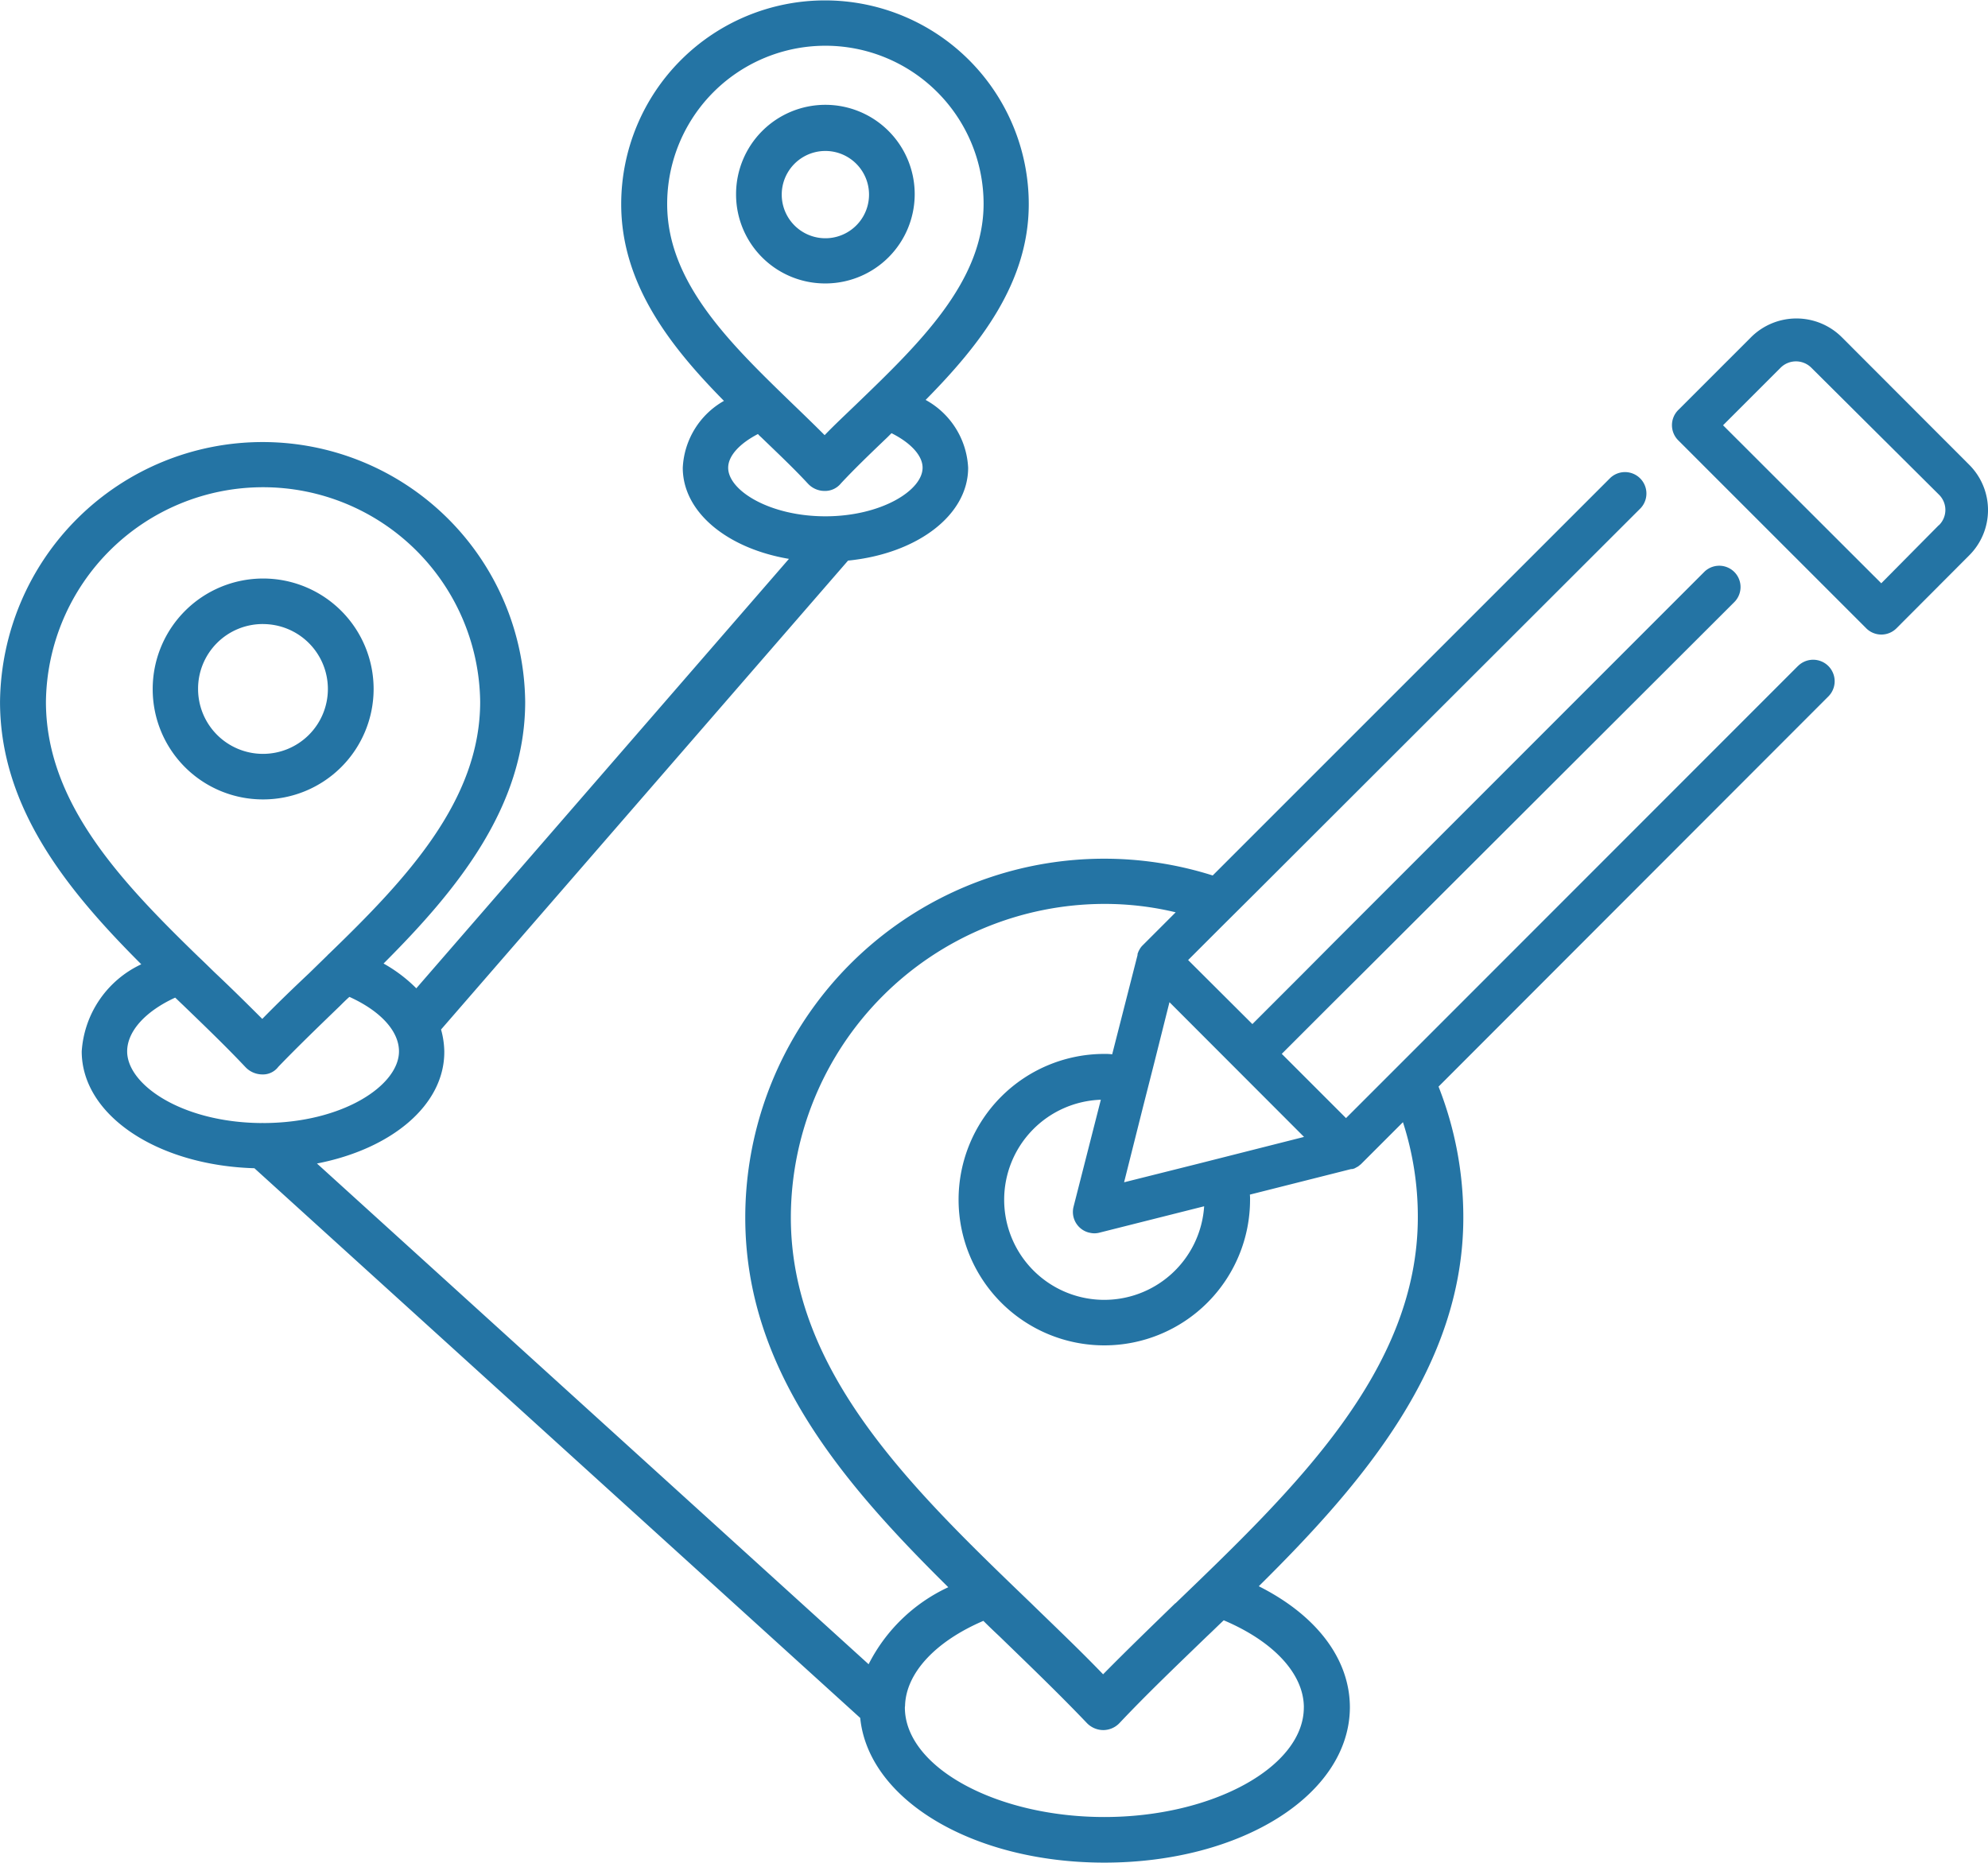
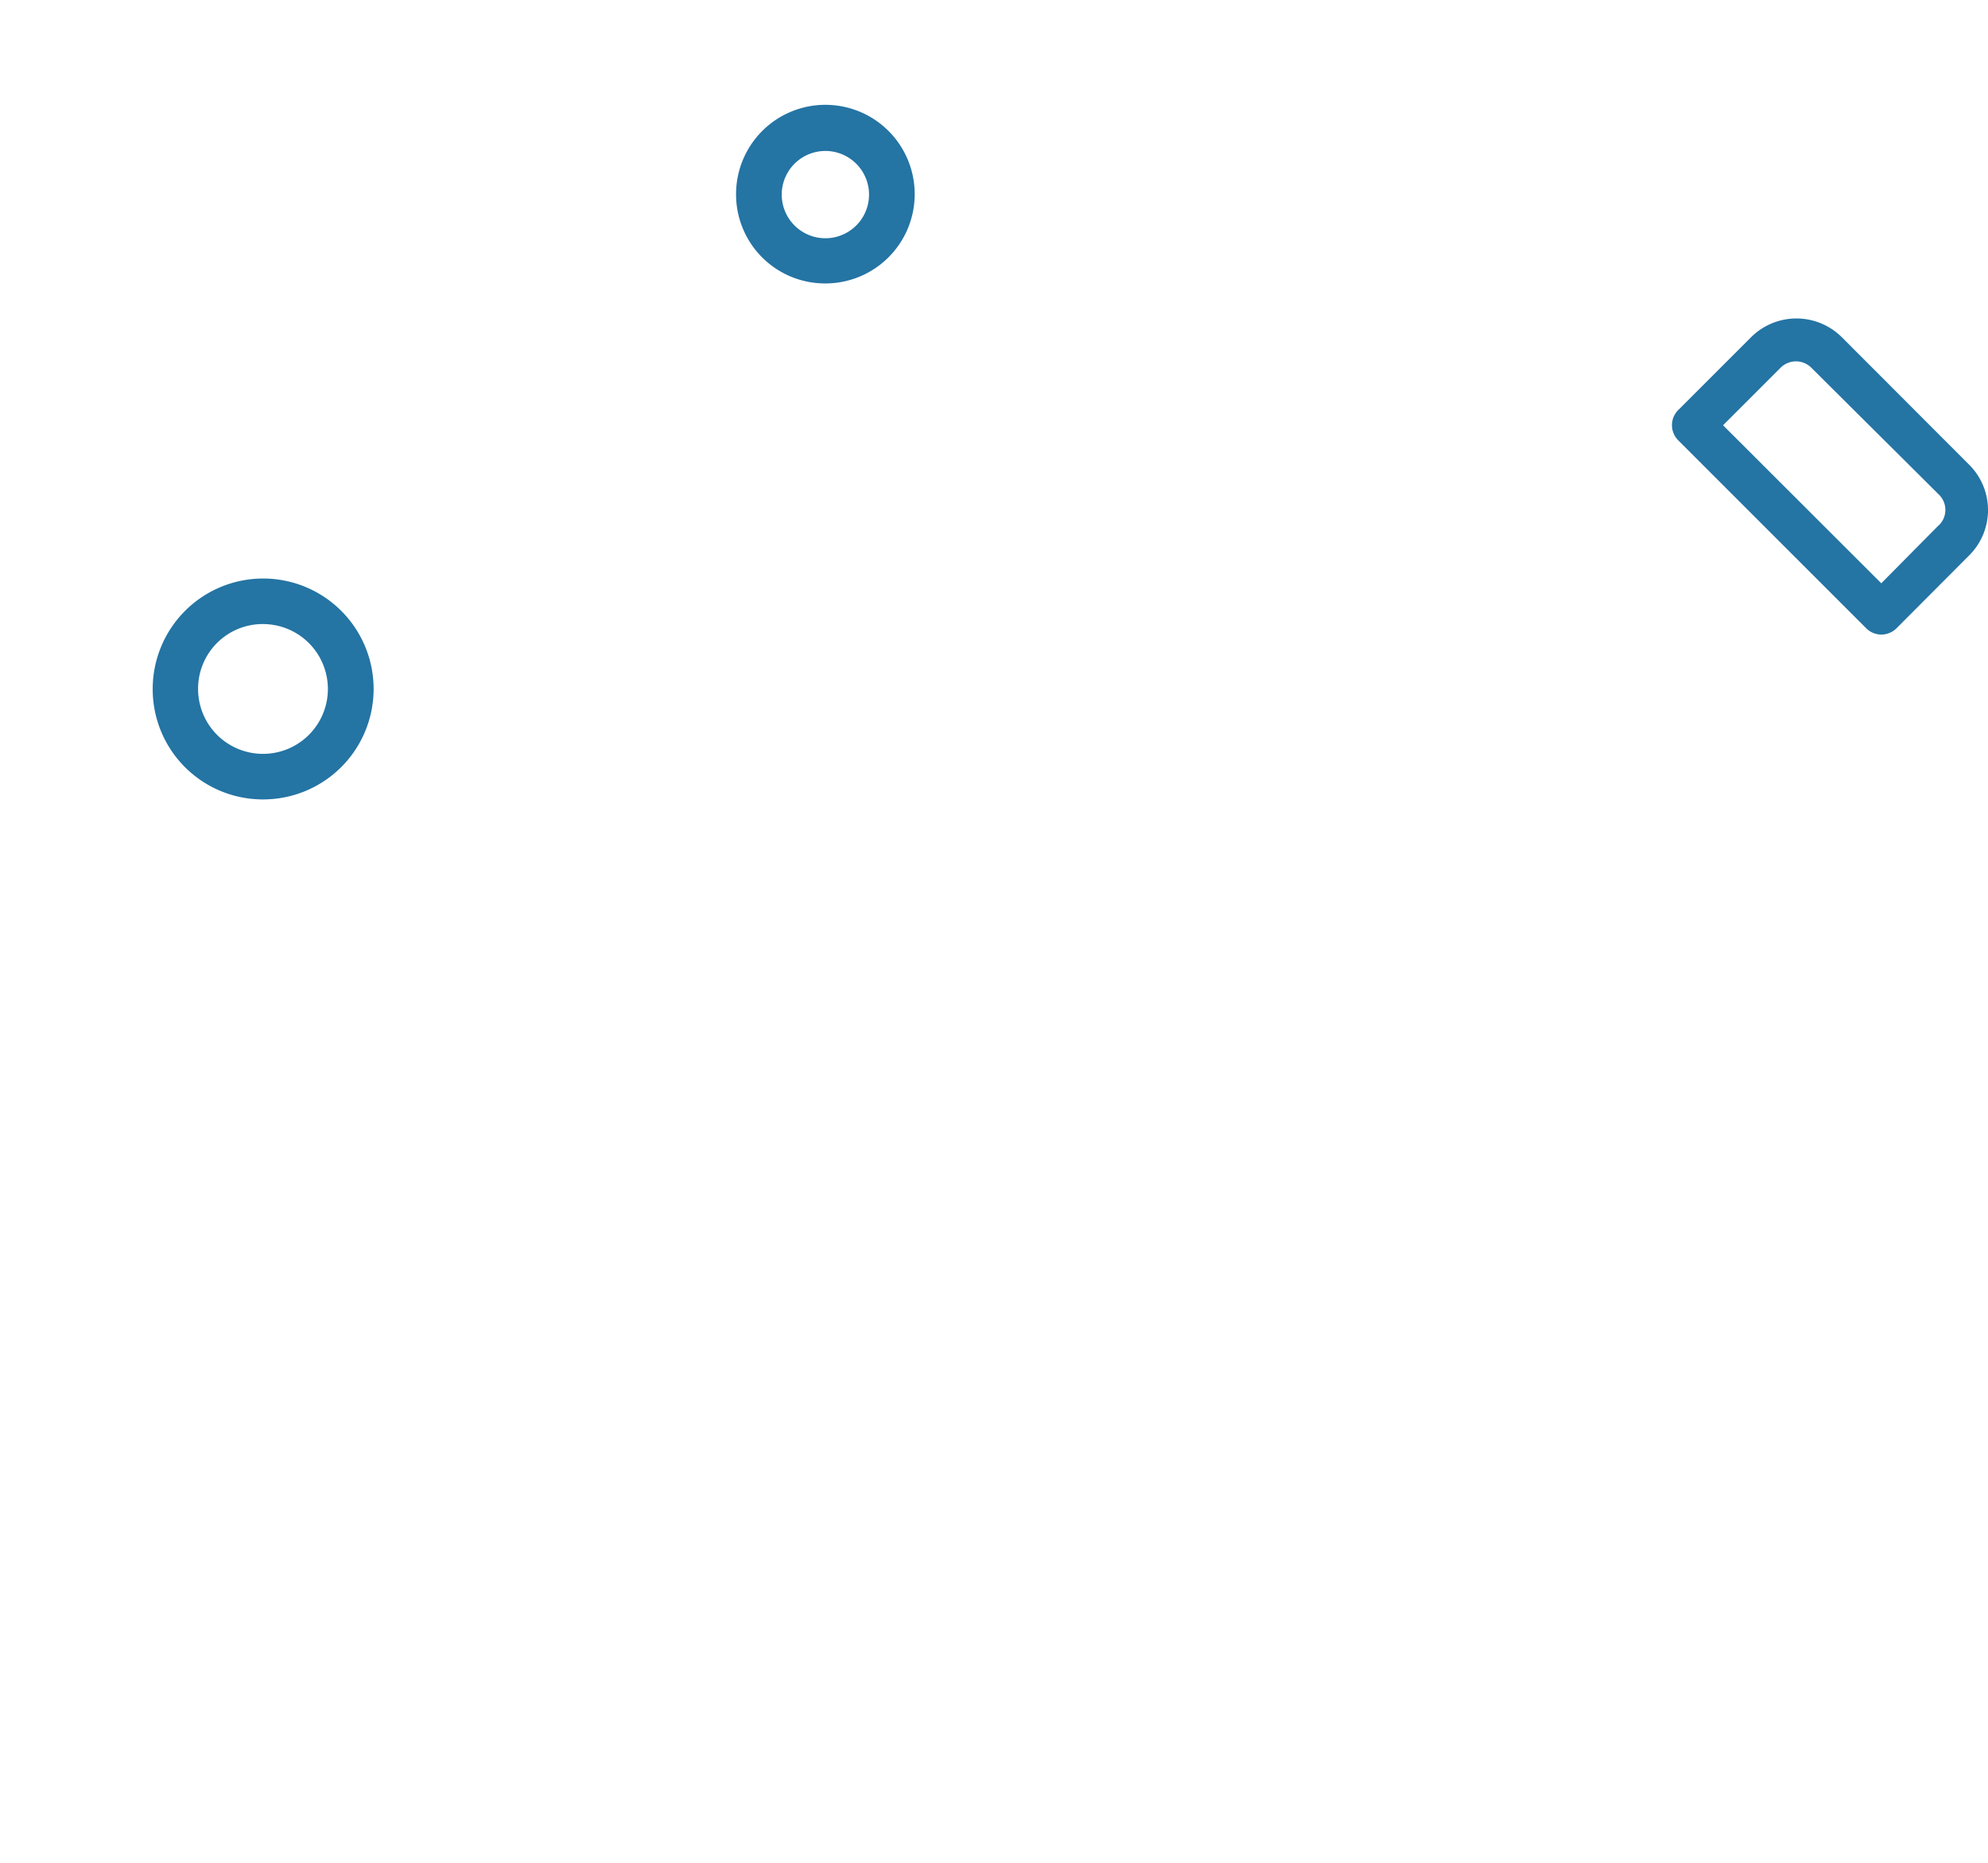
<svg xmlns="http://www.w3.org/2000/svg" width="66.773" height="62.567" viewBox="0 0 66.773 62.567">
  <g transform="translate(-77.2 -106.91)">
    <path d="M174.892,128.53l-4.277-4.283a2.16,2.16,0,0,0-3.048,0l-2.446,2.446a.719.719,0,0,0,0,1.018l6.313,6.313a.719.719,0,0,0,1.018,0l2.439-2.446A2.149,2.149,0,0,0,174.892,128.53Zm-1.012,2.03h-.006l-1.934,1.953-5.314-5.308,1.94-1.94a.731.731,0,0,1,1.018,0l4.3,4.277A.719.719,0,0,1,173.88,130.56Z" transform="translate(-31.552 -6.01)" fill="#2474a4" />
-     <path d="M137.59,129.281l-12.728,12.735-1.133,1.133-1.319,1.319-2.158-2.158,1.71-1.71,1.082-1.076,12.408-12.389a.715.715,0,1,0-1.012-1.012l-12.428,12.434-1.082,1.088-1.665,1.665-2.158-2.151,1.114-1.114,1.165-1.159,12.914-12.9a.72.72,0,0,0-1.018-1.018l-13.35,13.35a12.057,12.057,0,0,0-15.7,11.493c0,5.071,3.233,8.874,6.819,12.415a5.682,5.682,0,0,0-2.676,2.587l-18.529-16.82c2.51-.487,4.29-1.966,4.277-3.765a2.885,2.885,0,0,0-.109-.736l13.67-15.751c2.311-.23,4.034-1.517,4.034-3.118a2.749,2.749,0,0,0-1.428-2.279c1.812-1.838,3.464-3.925,3.464-6.576a6.844,6.844,0,1,0-13.689,0c0,2.683,1.652,4.783,3.451,6.608a2.73,2.73,0,0,0-1.383,2.247c0,1.492,1.492,2.708,3.566,3.06L91.183,140.108a4.97,4.97,0,0,0-1.1-.832c2.459-2.459,4.757-5.257,4.757-8.791a8.82,8.82,0,0,0-17.639,0c0,3.585,2.3,6.371,4.744,8.816a3.479,3.479,0,0,0-2,2.926c0,2.138,2.529,3.829,5.8,3.925l20.348,18.465c.275,2.747,3.778,4.86,8.2,4.86,4.616,0,8.234-2.292,8.247-5.212,0-1.633-1.127-3.1-3.06-4.072,3.509-3.47,6.87-7.408,6.87-12.383a11.97,11.97,0,0,0-.832-4.4l13.1-13.113a.722.722,0,0,0-1.024-1.018ZM99.609,113.767a5.314,5.314,0,1,1,10.628-.013c0,2.625-2.177,4.712-4.283,6.742-.365.352-.723.685-1.056,1.031-.346-.346-.711-.7-1.069-1.044C101.761,118.48,99.609,116.418,99.609,113.767Zm2.049,8.855c0-.4.384-.813,1-1.133a.774.774,0,0,0,.1.1c.557.538,1.095,1.044,1.581,1.569a.76.76,0,0,0,.557.243.687.687,0,0,0,.551-.256c.467-.5.992-1.005,1.556-1.543l.141-.141c.64.32,1.044.749,1.044,1.159,0,.768-1.4,1.633-3.265,1.633S101.658,123.39,101.658,122.622Zm-22.915,7.862a7.293,7.293,0,0,1,14.585,0c0,3.317-2.478,5.954-5.084,8.471a.387.387,0,0,0-.051.051l-.615.6c-.551.519-1.069,1.018-1.569,1.53-.525-.525-1.056-1.05-1.594-1.556-.192-.186-.384-.378-.583-.563-.006-.013-.019-.019-.032-.032C81.214,136.471,78.743,133.84,78.743,130.485Zm7.235,14.15c-2.657-.019-4.507-1.281-4.507-2.407,0-.672.608-1.345,1.613-1.806.09.083.173.166.263.25.749.723,1.453,1.4,2.1,2.087a.785.785,0,0,0,.563.243.645.645,0,0,0,.538-.256c.634-.659,1.338-1.338,2.074-2.049.1-.1.2-.2.314-.3,1.031.467,1.665,1.14,1.665,1.831,0,1.133-1.87,2.4-4.552,2.407A.26.26,0,0,0,85.978,144.634ZM121,145.1l-2.074.525-1.492.378-2.478.621.634-2.523.378-1.485.512-2.042Zm-7.216,3.214a.658.658,0,0,0,.352,0l3.509-.884a3.362,3.362,0,1,1-3.47-3.579l-.916,3.592A.715.715,0,0,0,113.785,148.316Zm7.209,15.949c0,2-3.067,3.682-6.7,3.682s-6.7-1.677-6.7-3.682c0-.019.006-.038.006-.058.032-1.095,1.018-2.158,2.631-2.849.173.173.346.339.525.506,1.044,1.012,2.023,1.953,2.945,2.92a.771.771,0,0,0,.557.243.757.757,0,0,0,.551-.243c.9-.954,1.889-1.9,2.932-2.907.186-.173.371-.359.563-.538C119.97,162.043,120.994,163.132,120.994,164.265Zm-4.315-3.5c-.845.82-1.658,1.607-2.427,2.388-.775-.807-1.62-1.607-2.433-2.4-3.963-3.81-8.055-7.747-8.055-12.946a10.548,10.548,0,0,1,10.526-10.532,10.228,10.228,0,0,1,2.4.282l-1.14,1.14-.045.058-.038.064-.032.064a.487.487,0,0,1-.026.07v.038l-.852,3.336a1.892,1.892,0,0,0-.269-.013,4.895,4.895,0,1,0,4.9,4.892,1.4,1.4,0,0,0-.006-.166l3.4-.858h.038l.07-.019.07-.038.058-.032.064-.051.032-.026,1.409-1.409a10.291,10.291,0,0,1,.5,3.189C124.823,152.945,120.68,156.921,116.679,160.769Z" fill="#2474a4" />
    <path d="M88.917,144.681a3.71,3.71,0,1,0-3.707-3.707A3.7,3.7,0,0,0,88.917,144.681Zm0-5.89a2.18,2.18,0,1,1-2.183,2.183A2.172,2.172,0,0,1,88.917,138.79Z" transform="translate(-2.881 -10.918)" fill="#2474a4" />
    <path d="M118.816,118.413a3,3,0,1,0-3-3A2.989,2.989,0,0,0,118.816,118.413Zm0-4.45a1.466,1.466,0,0,1,0,2.932,1.466,1.466,0,0,1,0-2.932Z" transform="translate(-13.893 -1.982)" fill="#2474a4" />
  </g>
</svg>